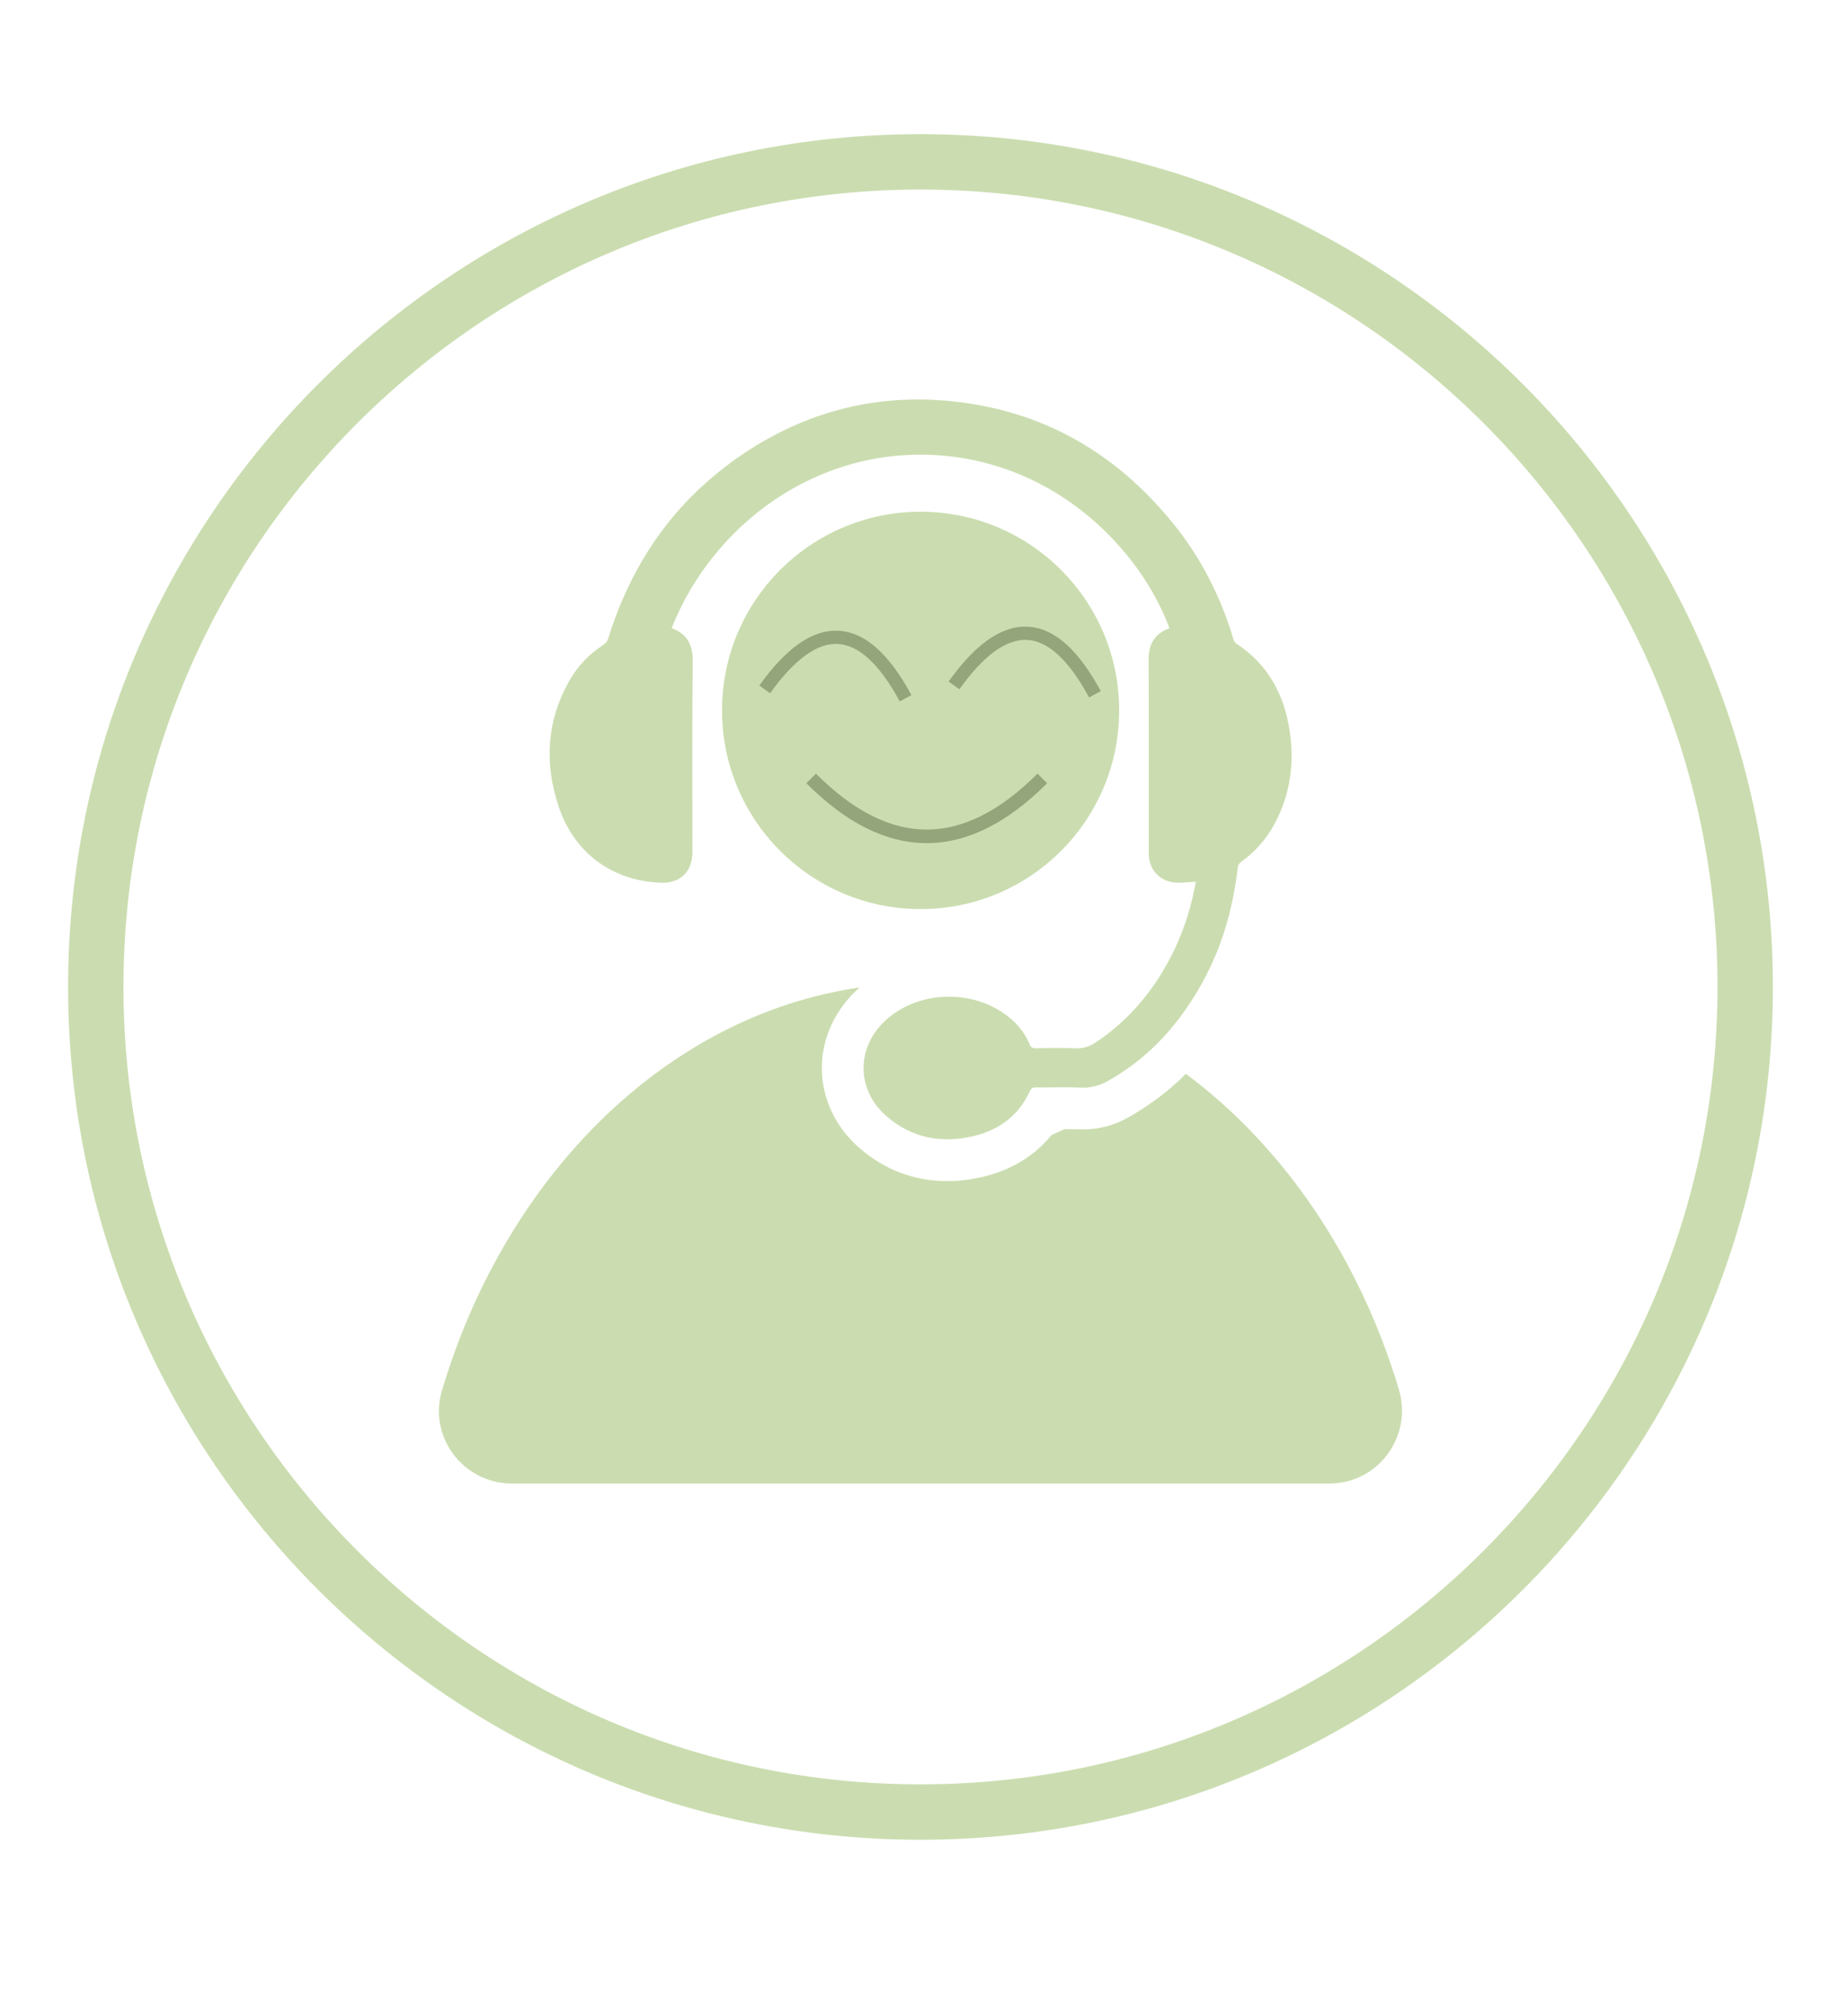
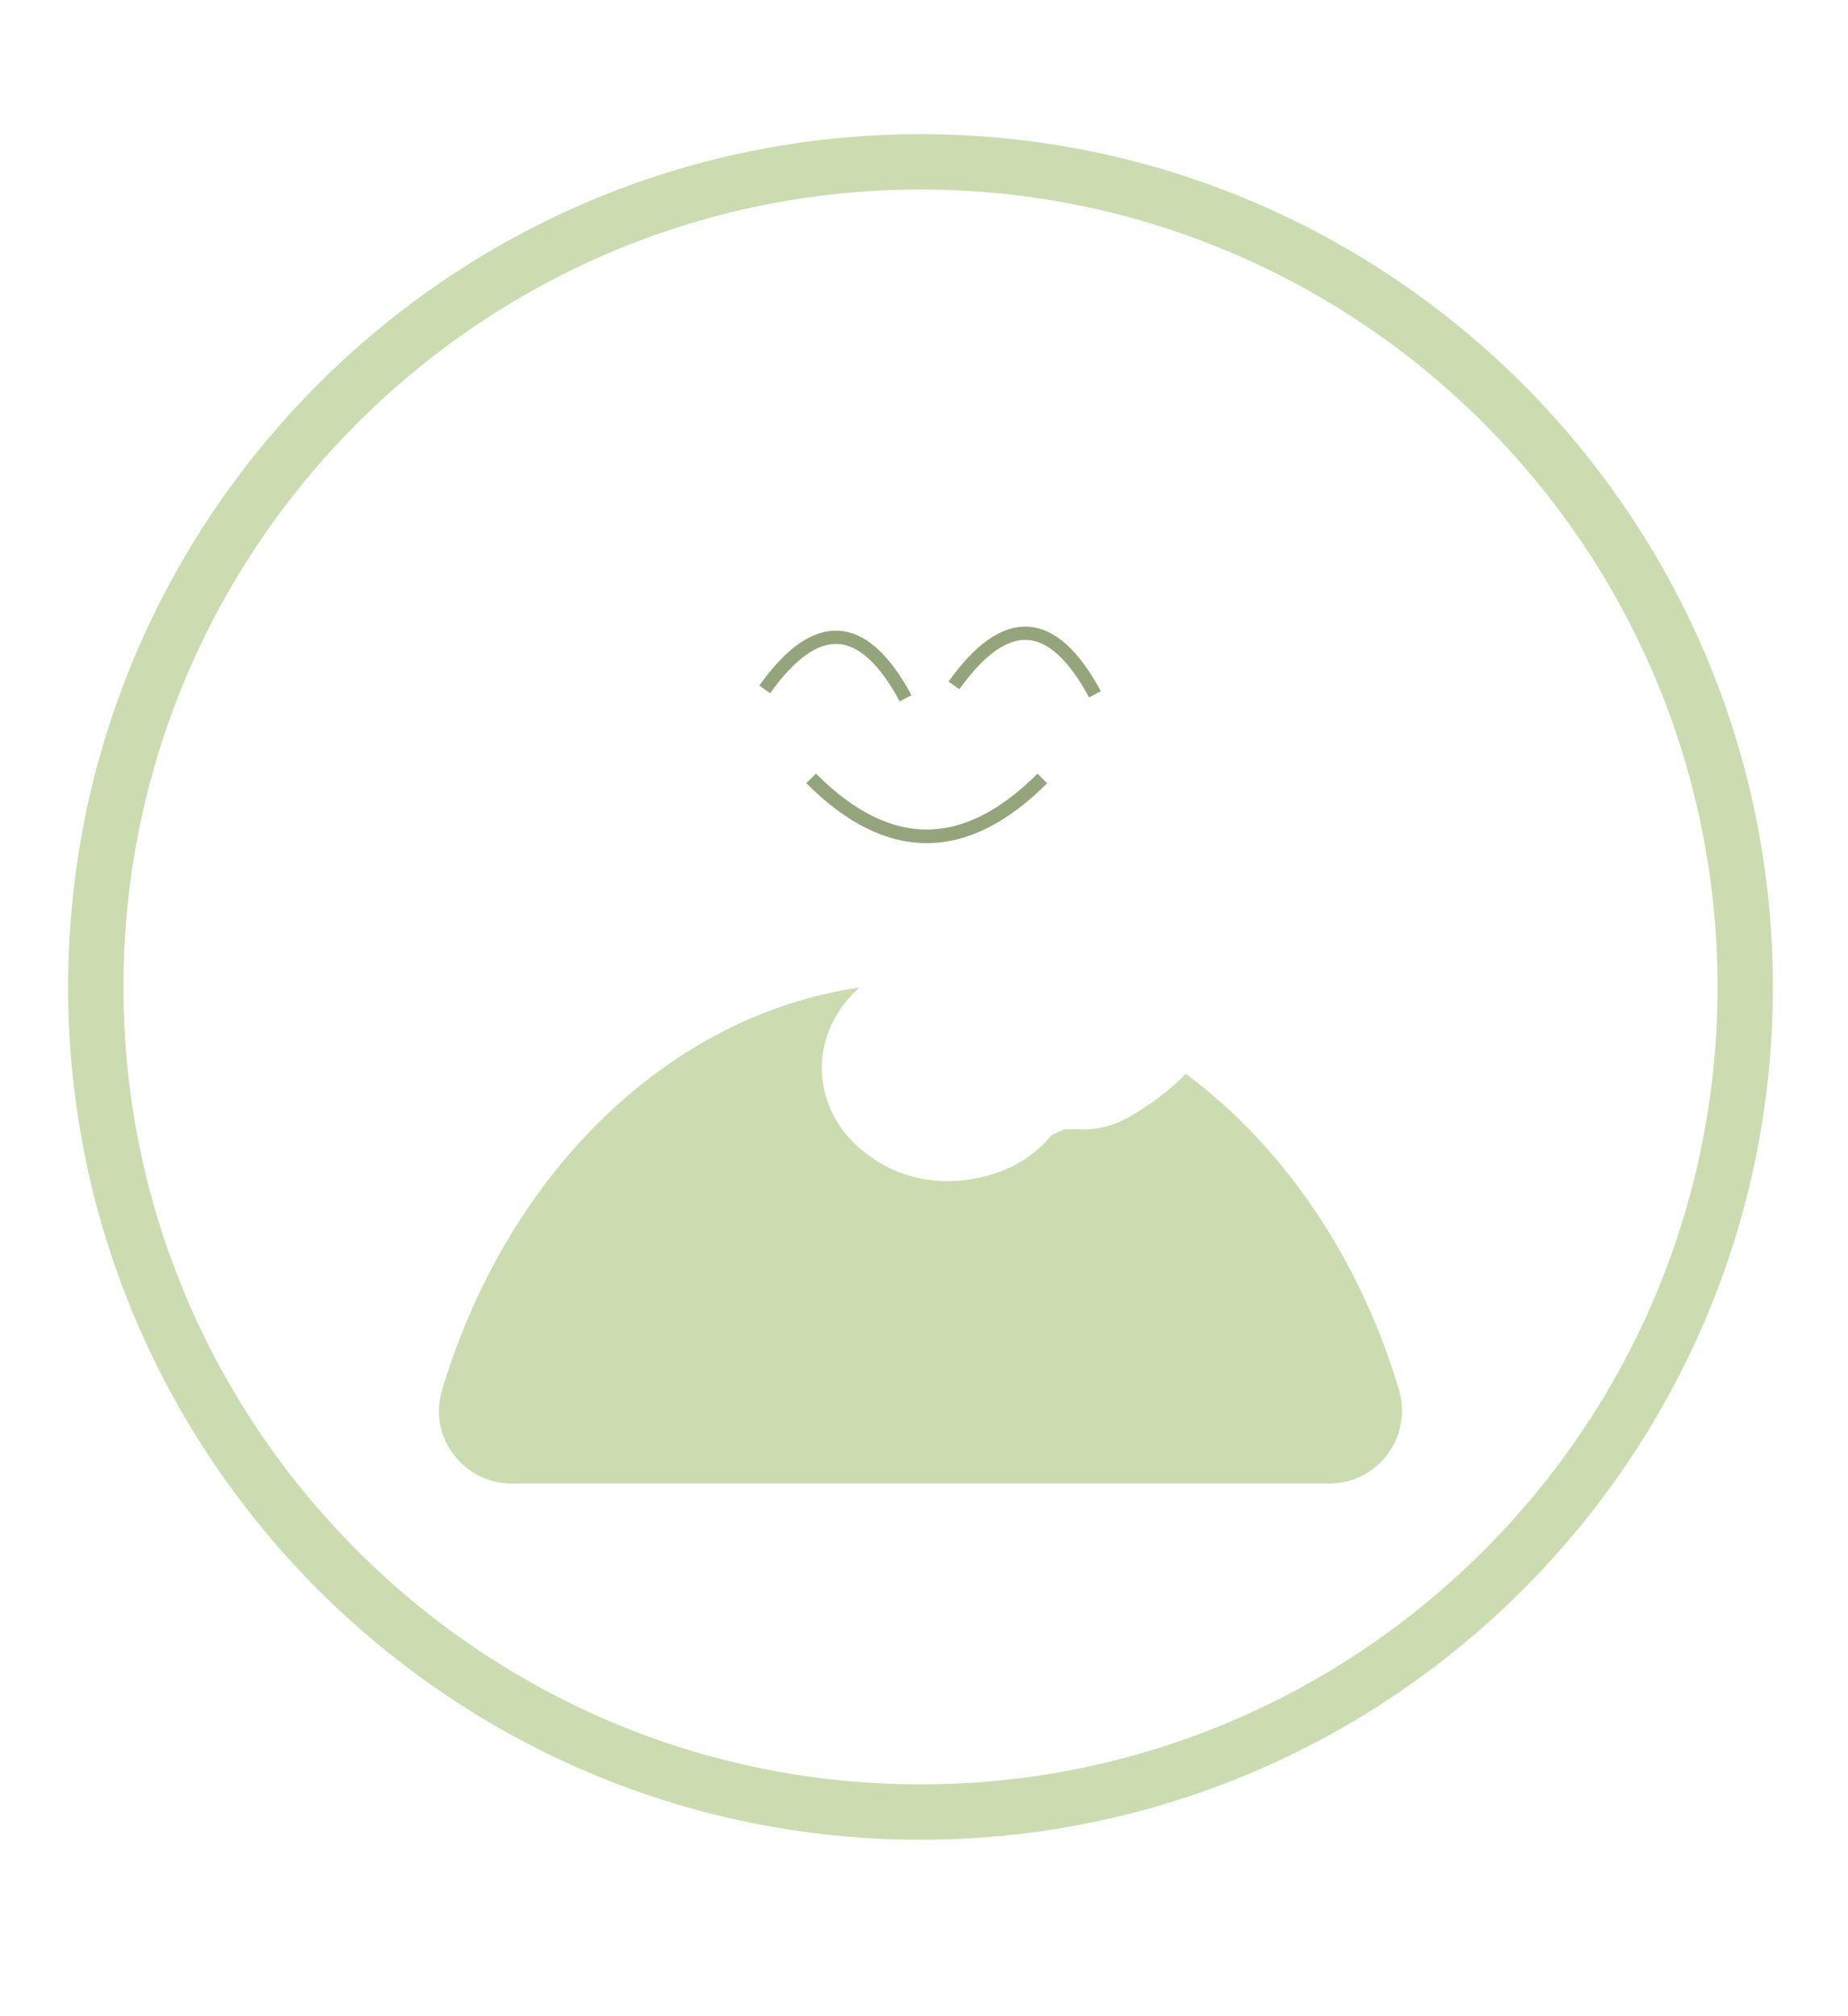
<svg xmlns="http://www.w3.org/2000/svg" width="133" zoomAndPan="magnify" viewBox="0 0 99.75 108.75" height="145" preserveAspectRatio="xMidYMid meet">
  <defs>
    <clipPath id="beac9301d1">
      <path d="M 3.676 7.238 L 95.695 7.238 L 95.695 99.258 L 3.676 99.258 Z M 3.676 7.238 " />
    </clipPath>
    <clipPath id="83dcaa85c1">
-       <path d="M 45.699 40.766 L 52.531 40.766 L 52.531 44.418 L 45.699 44.418 Z M 45.699 40.766 " />
-     </clipPath>
+       </clipPath>
    <clipPath id="ee46a19846">
-       <path d="M 46.59 40.91 C 46.965 42.93 47.414 43.23 47.938 43.379 C 48.688 43.68 50.332 43.828 51.004 43.379 C 51.605 43.004 51.453 41.434 51.828 41.285 C 52.051 41.211 52.426 41.285 52.5 41.508 C 52.652 41.883 51.828 43.68 51.078 44.129 C 50.332 44.578 48.762 44.426 47.863 44.129 C 47.113 43.902 46.367 43.305 46.066 42.707 C 45.77 42.184 45.617 40.984 45.844 40.836 C 45.918 40.688 46.59 40.91 46.59 40.91 " />
-     </clipPath>
+       </clipPath>
  </defs>
  <g id="e47842ff51">
    <g clip-rule="nonzero" clip-path="url(#beac9301d1)">
      <path style=" stroke:none;fill-rule:nonzero;fill:#cbddb0;fill-opacity:1;" d="M 49.684 96.27 C 25.961 96.27 6.664 76.969 6.664 53.25 C 6.664 29.523 25.961 10.227 49.684 10.227 C 73.406 10.227 92.707 29.523 92.707 53.25 C 92.707 76.969 73.406 96.27 49.684 96.27 Z M 49.684 7.238 C 24.312 7.238 3.676 27.879 3.676 53.25 C 3.676 78.617 24.312 99.258 49.684 99.258 C 75.055 99.258 95.695 78.617 95.695 53.25 C 95.695 27.879 75.055 7.238 49.684 7.238 " />
    </g>
-     <path style=" stroke:none;fill-rule:nonzero;fill:#cbddb0;fill-opacity:1;" d="M 60.41 38.328 C 60.41 32.406 55.613 27.609 49.691 27.609 C 43.773 27.609 38.973 32.406 38.973 38.328 C 38.973 44.25 43.773 49.047 49.691 49.047 C 55.613 49.047 60.41 44.25 60.41 38.328 " />
    <path style=" stroke:none;fill-rule:nonzero;fill:#cbddb0;fill-opacity:1;" d="M 64.004 57.93 C 63.883 58.051 63.766 58.18 63.645 58.293 C 62.836 59.039 61.93 59.703 60.945 60.262 C 60.172 60.707 59.336 60.934 58.48 60.934 C 58.414 60.934 58.344 60.934 58.273 60.93 C 58.008 60.918 57.73 60.918 57.457 60.918 C 57.246 61.012 56.965 61.141 56.754 61.242 C 55.824 62.387 54.535 63.16 52.949 63.516 C 52.332 63.652 51.723 63.723 51.129 63.723 C 49.363 63.723 47.777 63.129 46.414 61.957 C 45.113 60.848 44.363 59.27 44.359 57.633 C 44.355 55.996 45.102 54.41 46.402 53.277 C 35.973 54.781 27.297 63.438 23.852 75.035 C 23.109 77.535 25.02 80.039 27.625 80.039 L 71.758 80.039 C 74.395 80.039 76.266 77.488 75.508 74.961 C 73.375 67.844 69.273 61.844 64.004 57.93 " />
-     <path style=" stroke:none;fill-rule:nonzero;fill:#cbddb0;fill-opacity:1;" d="M 35.645 47.625 C 36.711 47.672 37.375 47.039 37.375 45.965 C 37.375 42.523 37.355 39.082 37.391 35.645 C 37.395 34.805 37.102 34.242 36.348 33.922 L 36.293 33.898 L 36.254 33.883 L 36.277 33.832 C 38.449 28.395 43.996 24.094 50.688 24.566 C 57.078 25.023 61.559 29.672 63.125 33.898 C 62.309 34.184 61.992 34.77 62 35.617 C 62.016 39.098 62.004 42.574 62.008 46.055 C 62.008 46.98 62.676 47.629 63.605 47.625 C 63.91 47.625 64.207 47.59 64.547 47.57 C 64.203 49.512 63.52 51.285 62.449 52.902 C 61.789 53.895 61.016 54.777 60.109 55.523 C 59.812 55.77 59.5 56 59.172 56.223 C 58.832 56.449 58.48 56.578 58.055 56.559 C 57.34 56.531 56.621 56.547 55.906 56.555 C 55.727 56.555 55.637 56.504 55.57 56.332 C 55.359 55.824 55.039 55.391 54.629 55.023 C 52.789 53.379 49.762 53.352 47.902 54.961 C 46.199 56.426 46.176 58.793 47.879 60.246 C 49.211 61.387 50.77 61.688 52.461 61.316 C 53.871 61 54.957 60.234 55.578 58.891 C 55.664 58.699 55.758 58.664 55.938 58.668 C 56.75 58.676 57.562 58.645 58.367 58.68 C 58.91 58.699 59.379 58.562 59.836 58.301 C 60.68 57.82 61.434 57.27 62.117 56.637 C 63.227 55.609 64.141 54.387 64.891 53.027 C 65.961 51.098 66.551 49.023 66.805 46.848 C 66.824 46.672 66.891 46.57 67.02 46.477 C 67.91 45.84 68.559 45.004 69.012 44.02 C 69.688 42.555 69.852 41.012 69.613 39.434 C 69.32 37.492 68.457 35.859 66.77 34.75 C 66.664 34.684 66.609 34.602 66.578 34.484 C 65.898 32.215 64.848 30.133 63.359 28.285 C 60.238 24.418 56.246 22.117 51.262 21.637 C 47.379 21.262 43.777 22.148 40.496 24.238 C 36.691 26.672 34.18 30.102 32.844 34.406 C 32.793 34.582 32.703 34.707 32.547 34.805 C 31.777 35.309 31.156 35.961 30.711 36.766 C 29.504 38.91 29.383 41.168 30.141 43.473 C 30.965 45.992 33.008 47.516 35.645 47.625 " />
    <g clip-rule="nonzero" clip-path="url(#83dcaa85c1)">
      <g clip-rule="nonzero" clip-path="url(#ee46a19846)">
-         <path style=" stroke:none;fill-rule:nonzero;fill:#cbddb0;fill-opacity:1;" d="M 42.852 37.844 L 55.562 37.844 L 55.562 47.195 L 42.852 47.195 Z M 42.852 37.844 " />
+         <path style=" stroke:none;fill-rule:nonzero;fill:#cbddb0;fill-opacity:1;" d="M 42.852 37.844 L 55.562 37.844 L 55.562 47.195 Z M 42.852 37.844 " />
      </g>
    </g>
    <path style="fill:none;stroke-width:1;stroke-linecap:butt;stroke-linejoin:miter;stroke:#94a57c;stroke-opacity:1;stroke-miterlimit:4;" d="M 0.352 4.758 C 6.023 -0.918 11.688 -0.918 17.353 4.758 " transform="matrix(-0.734,0,0,-0.734,56.52,45.49)" />
    <path style="fill:none;stroke-width:1;stroke-linecap:butt;stroke-linejoin:miter;stroke:#94a57c;stroke-opacity:1;stroke-miterlimit:4;" d="M 0.427 4.753 C 3.964 -0.919 7.504 -0.919 11.047 4.755 " transform="matrix(0.716,0.045,-0.045,0.716,41.186,33.772)" />
    <path style="fill:none;stroke-width:1;stroke-linecap:butt;stroke-linejoin:miter;stroke:#94a57c;stroke-opacity:1;stroke-miterlimit:4;" d="M 0.422 4.757 C 3.964 -0.921 7.504 -0.92 11.048 4.758 " transform="matrix(0.716,0.045,-0.045,0.716,51.405,33.554)" />
  </g>
</svg>